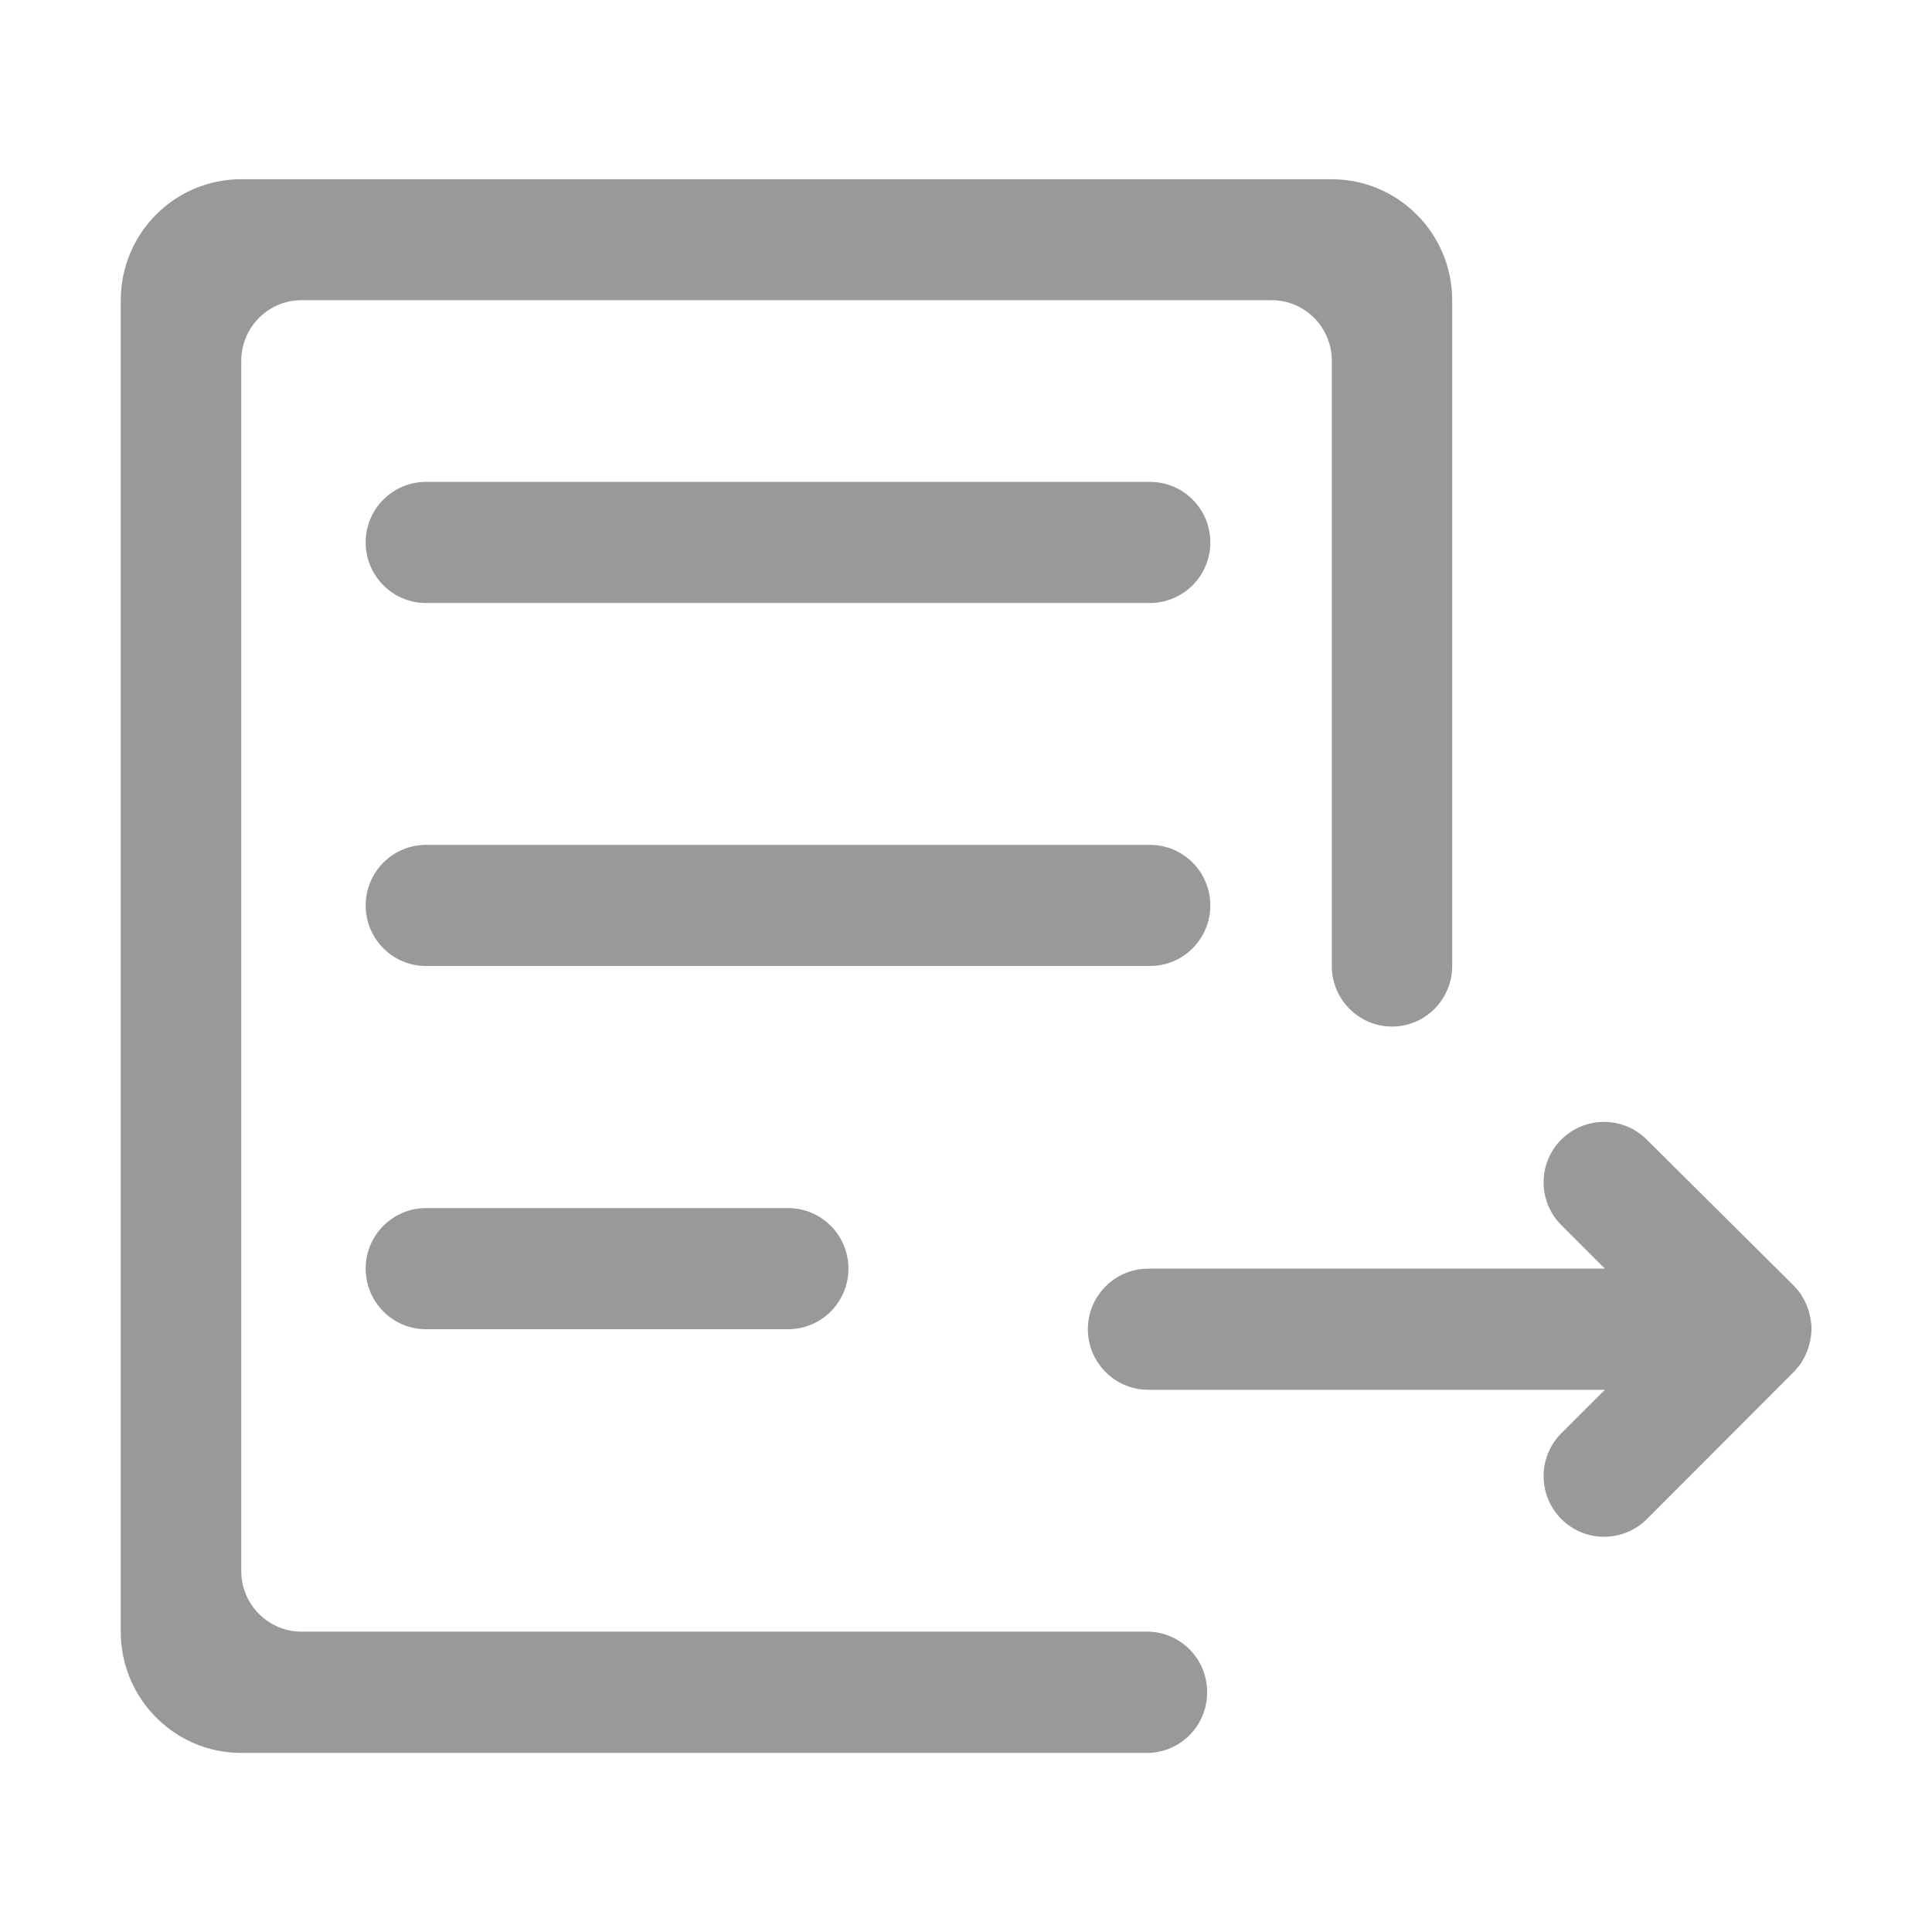
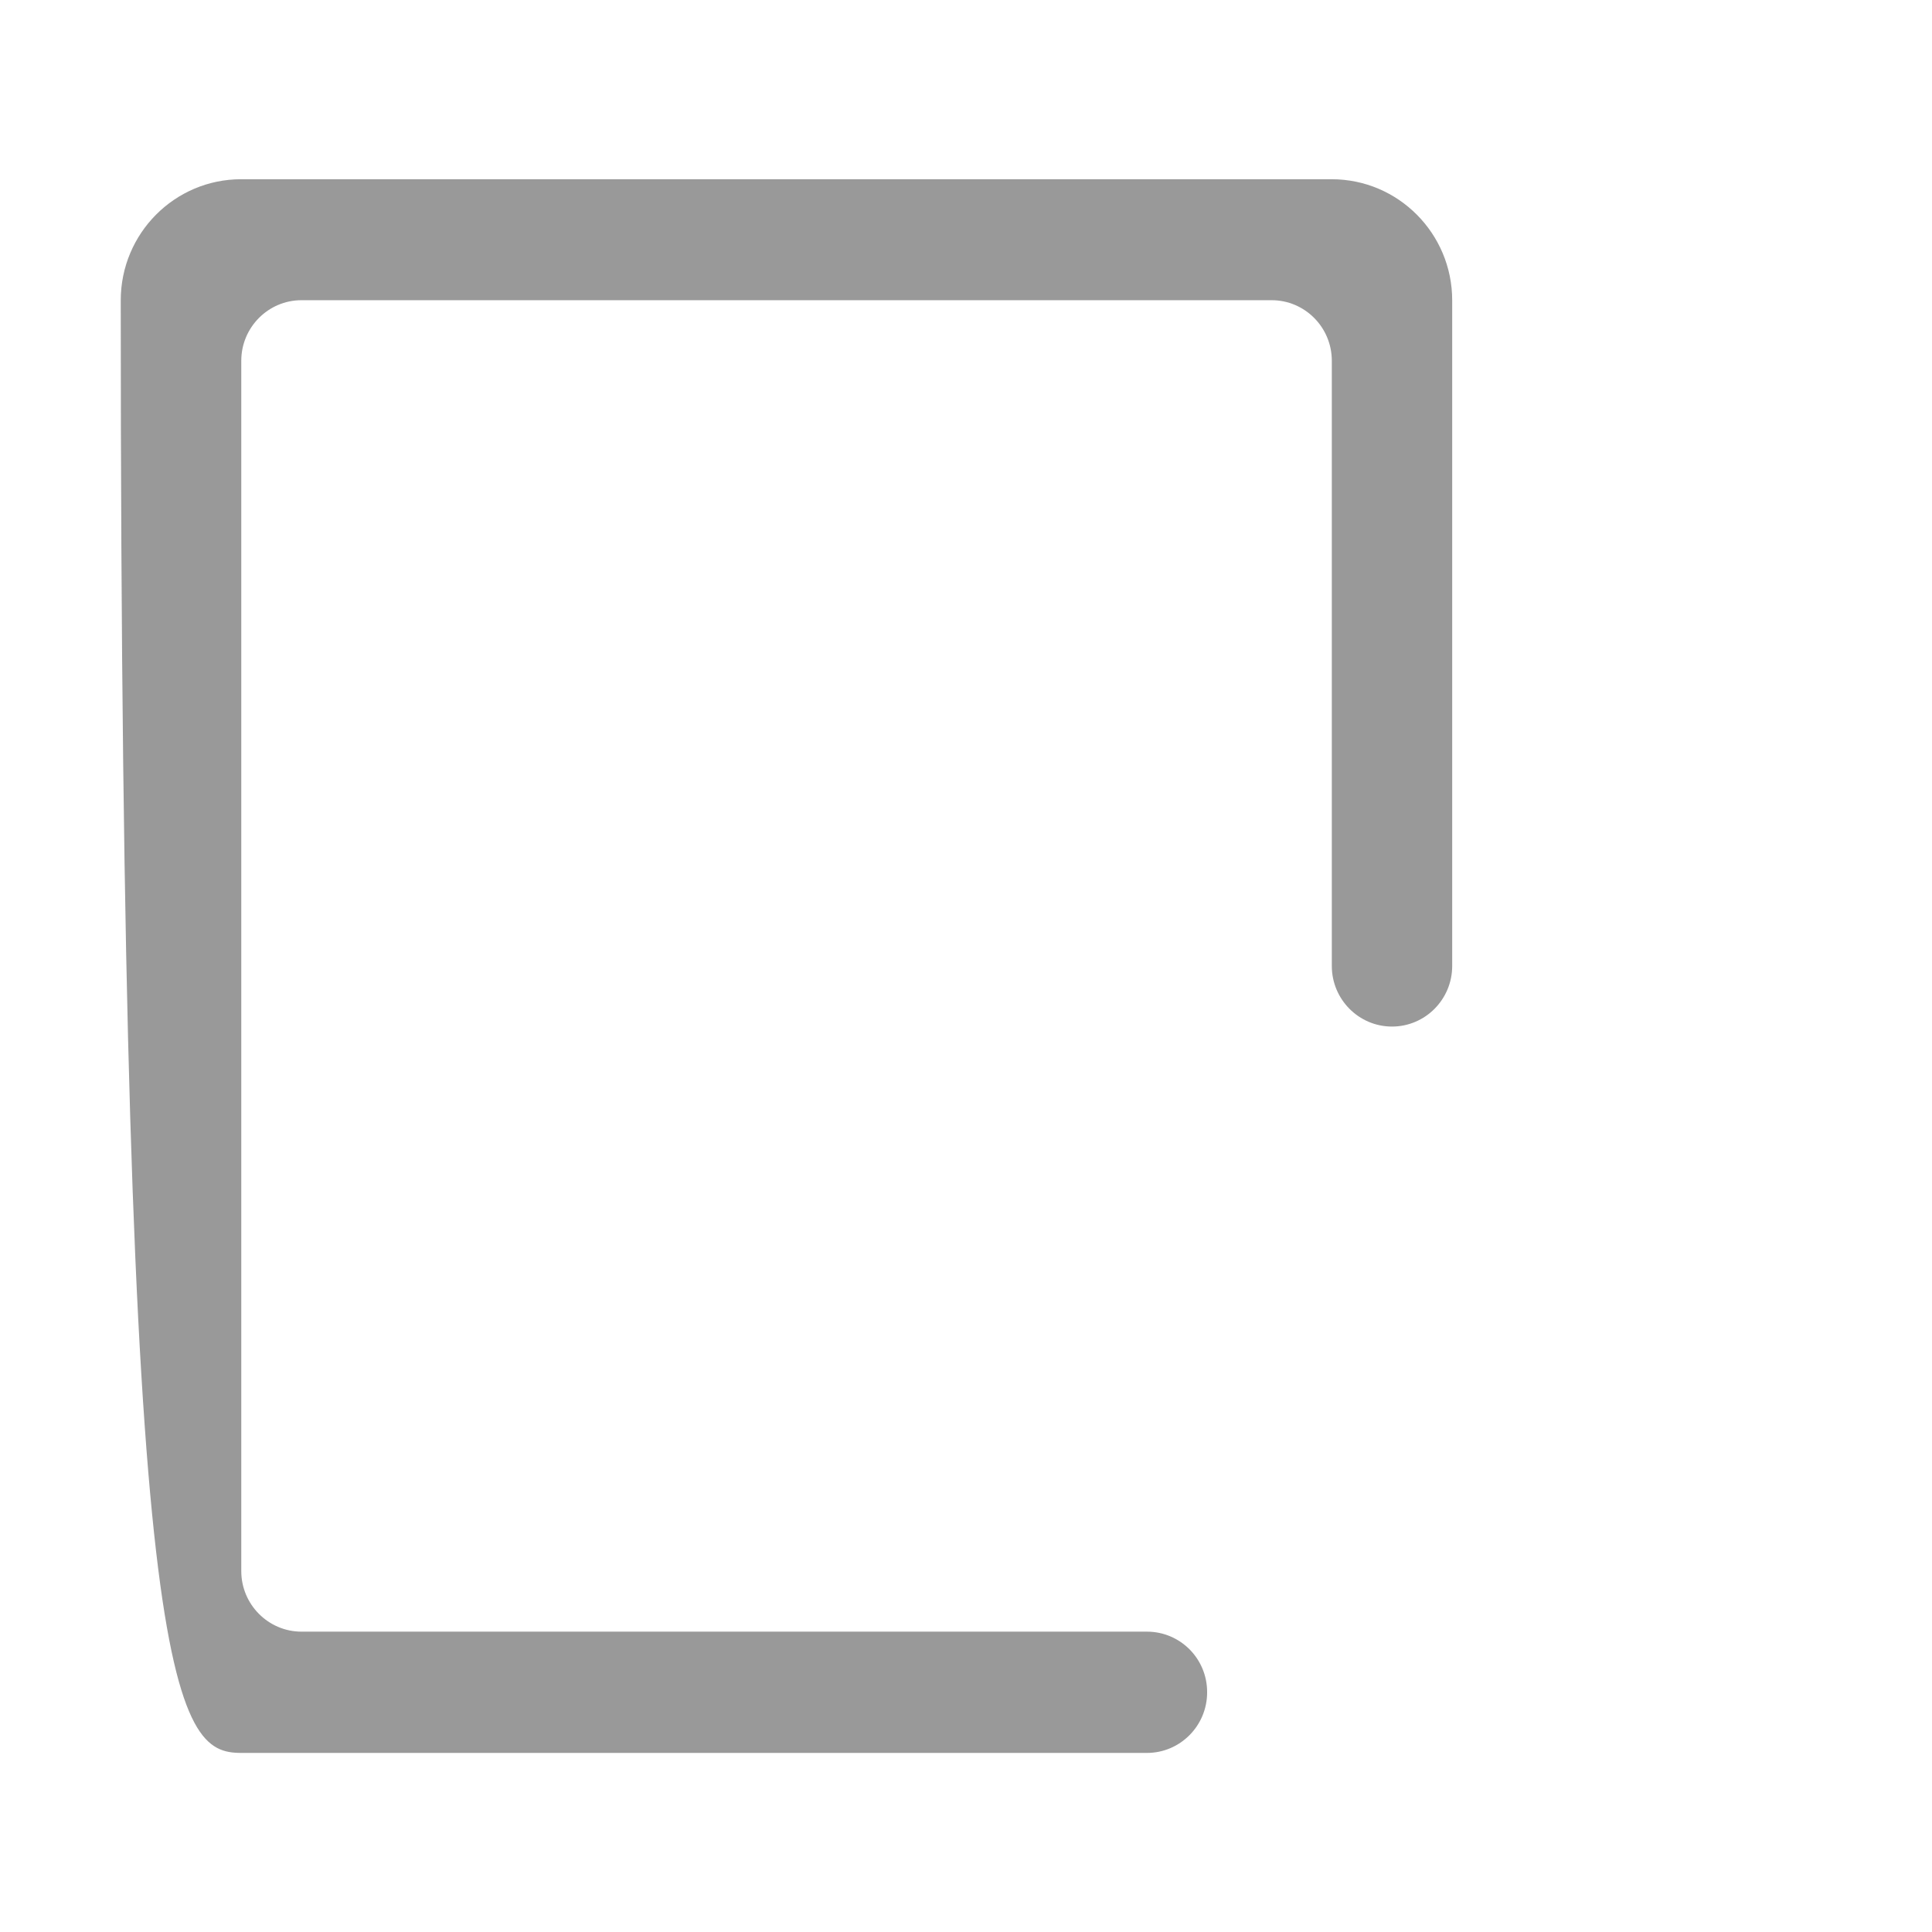
<svg xmlns="http://www.w3.org/2000/svg" width="26" height="26" viewBox="0 0 26 26" fill="none">
  <g id="æä»¶-åéæä»¶ 1">
-     <path id="Vector" d="M21.011 16.486L21.598 17.073H15.453C15.004 17.073 14.64 17.438 14.64 17.888C14.64 18.337 15.004 18.703 15.453 18.703H21.598L21.011 19.289C20.694 19.607 20.694 20.122 21.011 20.442C21.171 20.602 21.379 20.681 21.587 20.681C21.796 20.681 22.004 20.602 22.164 20.442L24.139 18.464C24.149 18.454 24.157 18.444 24.167 18.434C24.169 18.429 24.175 18.426 24.177 18.421C24.182 18.416 24.187 18.411 24.192 18.403C24.198 18.398 24.203 18.39 24.208 18.385C24.21 18.38 24.215 18.378 24.218 18.373C24.223 18.365 24.228 18.36 24.233 18.352C24.235 18.347 24.238 18.345 24.241 18.34C24.246 18.332 24.251 18.325 24.253 18.317C24.256 18.312 24.258 18.309 24.261 18.304C24.266 18.297 24.269 18.289 24.274 18.281C24.276 18.276 24.279 18.274 24.281 18.269C24.284 18.261 24.289 18.256 24.291 18.248L24.299 18.233C24.302 18.228 24.304 18.22 24.307 18.213C24.309 18.208 24.312 18.2 24.314 18.195C24.317 18.19 24.319 18.185 24.322 18.177C24.324 18.17 24.327 18.165 24.329 18.157C24.332 18.152 24.332 18.147 24.335 18.142L24.342 18.119C24.345 18.114 24.345 18.111 24.345 18.106C24.347 18.099 24.35 18.088 24.352 18.081C24.352 18.076 24.355 18.073 24.355 18.068C24.357 18.06 24.36 18.05 24.36 18.043C24.36 18.038 24.363 18.035 24.363 18.03C24.365 18.022 24.365 18.012 24.368 18.005C24.368 18 24.368 17.994 24.37 17.989C24.37 17.982 24.373 17.974 24.373 17.964C24.373 17.956 24.373 17.951 24.375 17.944C24.375 17.936 24.375 17.931 24.378 17.923V17.888V17.883V17.878V17.842C24.378 17.834 24.378 17.829 24.375 17.822C24.375 17.814 24.375 17.809 24.373 17.802C24.373 17.794 24.37 17.784 24.37 17.776C24.37 17.771 24.37 17.766 24.368 17.761C24.365 17.753 24.365 17.743 24.363 17.735C24.363 17.73 24.36 17.728 24.36 17.723C24.357 17.715 24.357 17.705 24.355 17.697C24.355 17.692 24.352 17.69 24.352 17.685C24.35 17.677 24.347 17.667 24.345 17.659C24.345 17.654 24.342 17.652 24.342 17.647L24.335 17.624C24.332 17.619 24.332 17.614 24.329 17.608C24.327 17.601 24.324 17.596 24.322 17.588C24.319 17.583 24.317 17.576 24.314 17.57C24.312 17.565 24.309 17.558 24.307 17.553C24.304 17.545 24.302 17.54 24.299 17.532L24.291 17.517C24.289 17.509 24.284 17.504 24.281 17.497C24.279 17.492 24.276 17.489 24.274 17.484C24.269 17.477 24.266 17.469 24.261 17.461C24.258 17.456 24.256 17.454 24.253 17.448C24.248 17.441 24.243 17.433 24.241 17.426C24.238 17.421 24.235 17.418 24.233 17.413C24.228 17.405 24.223 17.4 24.218 17.393C24.215 17.388 24.21 17.385 24.208 17.38C24.203 17.375 24.198 17.367 24.192 17.362C24.187 17.357 24.182 17.352 24.177 17.344C24.175 17.339 24.169 17.337 24.167 17.332C24.157 17.322 24.149 17.311 24.139 17.301L22.161 15.336C21.844 15.019 21.328 15.019 21.011 15.336C20.694 15.653 20.694 16.169 21.011 16.486ZM16.288 7.3C16.288 6.85 15.925 6.485 15.476 6.485H5.733C5.284 6.485 4.921 6.85 4.921 7.3C4.921 7.749 5.284 8.115 5.733 8.115H15.478C15.925 8.112 16.288 7.749 16.288 7.3ZM16.288 12.185C16.288 11.736 15.925 11.37 15.476 11.37H5.733C5.284 11.37 4.921 11.736 4.921 12.185C4.921 12.634 5.284 13 5.733 13H15.478C15.925 13 16.288 12.634 16.288 12.185ZM5.733 16.258C5.284 16.258 4.921 16.623 4.921 17.073C4.921 17.522 5.284 17.888 5.733 17.888H10.606C11.055 17.888 11.418 17.522 11.418 17.073C11.418 16.623 11.055 16.258 10.606 16.258H5.733Z" fill="#999999" />
-     <path id="Vector_2" d="M15.435 21.958H4.057C3.611 21.958 3.247 21.592 3.247 21.143V4.855C3.247 4.405 3.611 4.04 4.057 4.04H17.113C17.56 4.04 17.923 4.405 17.923 4.855V13C17.923 13.449 18.286 13.815 18.733 13.815C19.18 13.815 19.543 13.449 19.543 13V4.042C19.543 3.143 18.817 2.412 17.921 2.412H3.245C2.351 2.412 1.625 3.141 1.625 4.042V21.96C1.625 22.859 2.351 23.59 3.247 23.59H15.435C15.882 23.59 16.245 23.225 16.245 22.775C16.247 22.323 15.884 21.958 15.435 21.958Z" fill="#999999" />
+     <path id="Vector_2" d="M15.435 21.958H4.057C3.611 21.958 3.247 21.592 3.247 21.143V4.855C3.247 4.405 3.611 4.04 4.057 4.04H17.113C17.56 4.04 17.923 4.405 17.923 4.855V13C17.923 13.449 18.286 13.815 18.733 13.815C19.18 13.815 19.543 13.449 19.543 13V4.042C19.543 3.143 18.817 2.412 17.921 2.412H3.245C2.351 2.412 1.625 3.141 1.625 4.042C1.625 22.859 2.351 23.59 3.247 23.59H15.435C15.882 23.59 16.245 23.225 16.245 22.775C16.247 22.323 15.884 21.958 15.435 21.958Z" fill="#999999" />
  </g>
</svg>